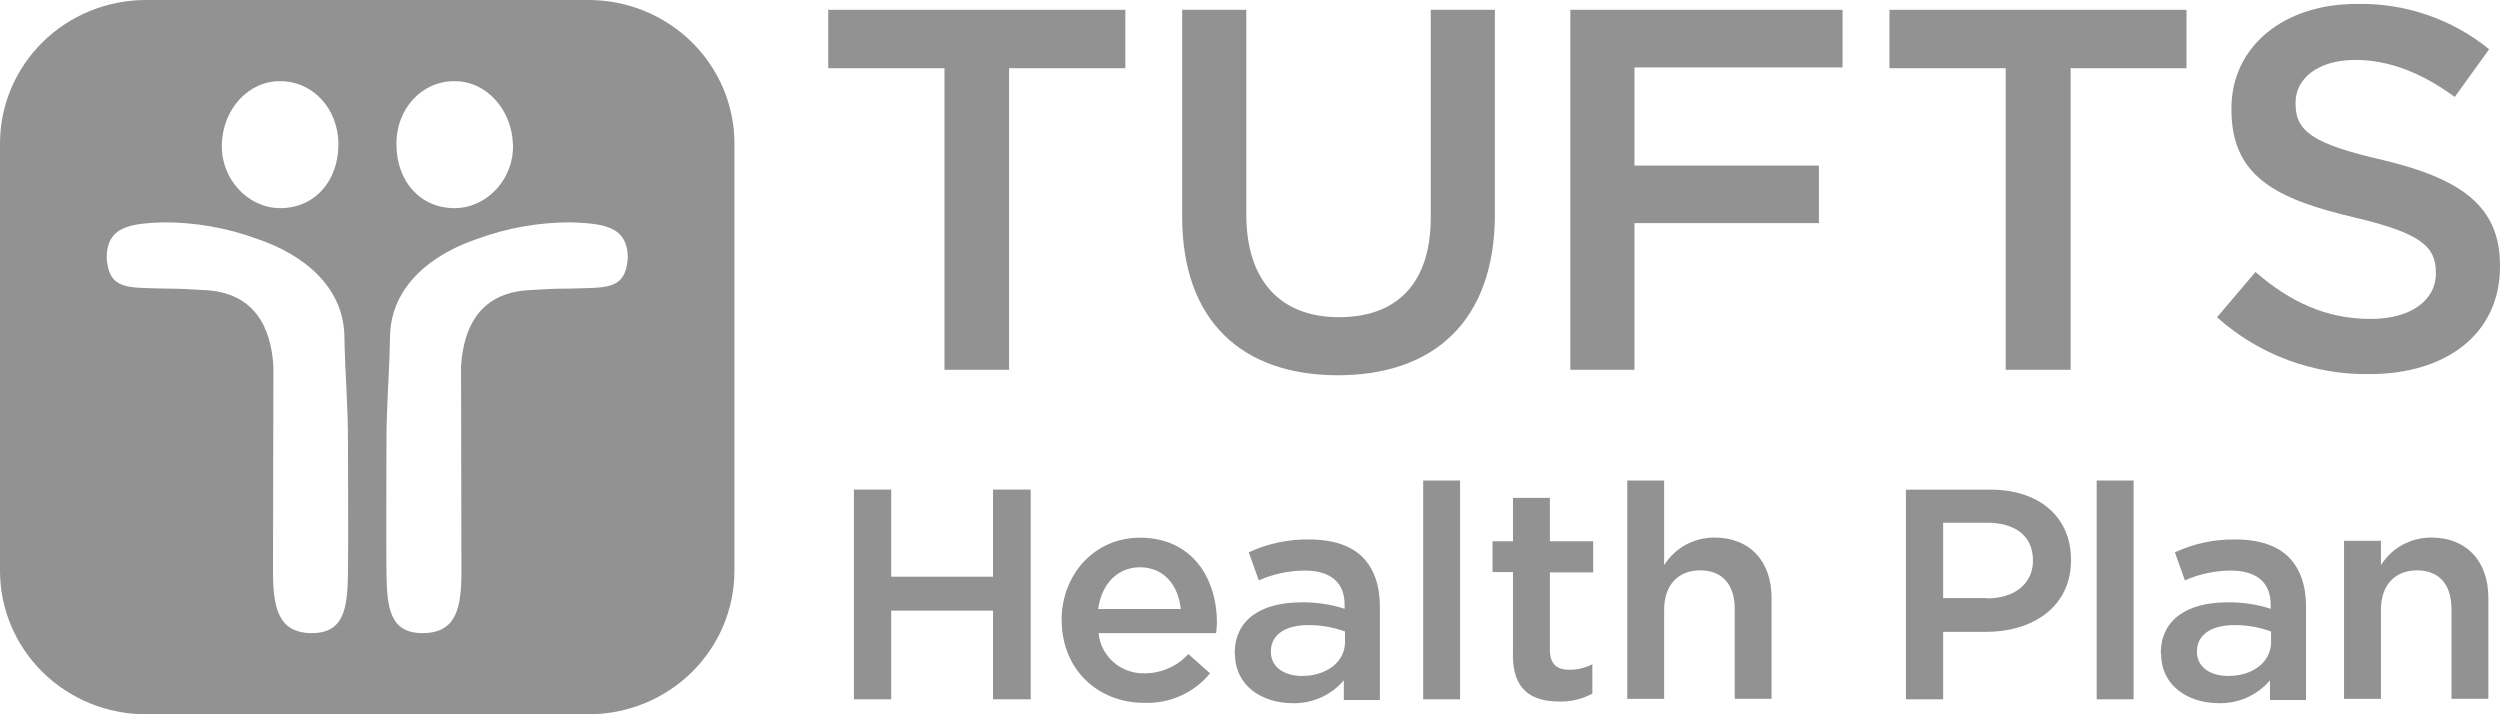
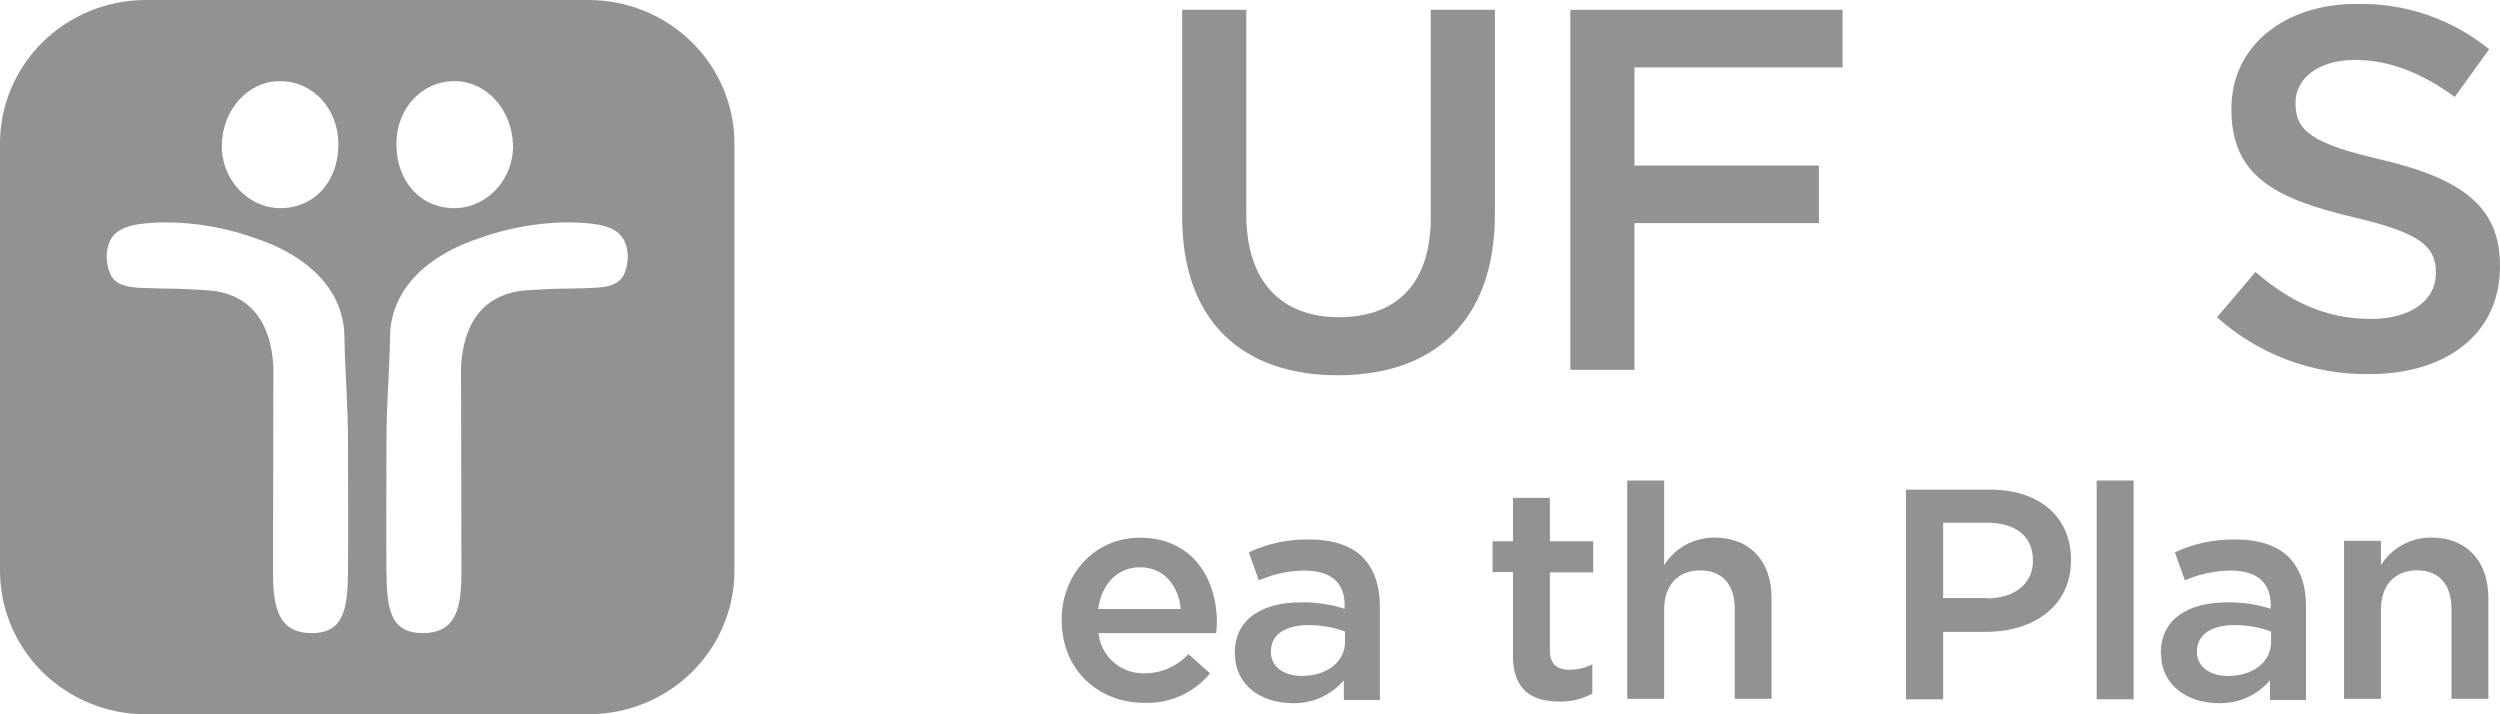
<svg xmlns="http://www.w3.org/2000/svg" width="98" height="28" viewBox="0 0 98 28" fill="none">
-   <path d="M32.467 0.385V2.674H37.024V14.496H39.556V2.674H44.114V0.385H32.467Z" fill="#929292" />
  <path d="M46.341 8.499V0.385H48.855V8.406C48.855 11.034 50.222 12.434 52.486 12.434C54.749 12.434 56.086 11.12 56.086 8.524V0.385H58.6V8.391C58.6 12.61 56.18 14.71 52.44 14.71C48.699 14.71 46.341 12.588 46.341 8.499Z" fill="#929292" />
  <path d="M61.557 0.385H72.228V2.643H64.071V6.49H71.301V8.746H64.071V14.496H61.557V0.385Z" fill="#929292" />
-   <path d="M78.624 2.674H74.067V0.385H85.711V2.674H81.169V14.496H78.624V2.674Z" fill="#929292" />
  <path d="M86.906 12.439L88.414 10.662C89.781 11.837 91.179 12.502 92.941 12.502C94.495 12.502 95.486 11.774 95.486 10.725V10.677C95.486 9.67 94.905 9.134 92.25 8.514C89.2 7.789 87.472 6.908 87.472 4.295V4.25C87.472 1.823 89.52 0.154 92.375 0.154C94.269 0.111 96.116 0.742 97.575 1.931L96.226 3.801C94.946 2.86 93.647 2.349 92.326 2.349C90.849 2.349 89.986 3.092 89.986 4.018V4.063C89.986 5.146 90.647 5.639 93.412 6.274C96.446 7.001 98 8.066 98 10.4V10.445C98 13.089 95.895 14.665 92.879 14.665C90.674 14.696 88.539 13.9 86.909 12.439" fill="#929292" />
-   <path d="M33.473 19.191H34.935V22.607H38.927V19.191H40.404V27.413H38.927V23.937H34.935V27.413H33.473V19.191Z" fill="#929292" />
  <path d="M41.615 24.322V24.307C41.615 22.529 42.895 21.077 44.687 21.077C46.697 21.077 47.703 22.623 47.703 24.415C47.7 24.55 47.69 24.684 47.672 24.818H43.064C43.105 25.257 43.315 25.665 43.65 25.958C43.986 26.251 44.423 26.407 44.871 26.394C45.195 26.393 45.515 26.326 45.81 26.195C46.105 26.065 46.369 25.876 46.584 25.639L47.434 26.394C47.126 26.771 46.732 27.072 46.285 27.273C45.837 27.474 45.348 27.569 44.856 27.552C43.033 27.552 41.62 26.238 41.62 24.322M46.287 23.874C46.193 22.962 45.642 22.237 44.685 22.237C43.804 22.237 43.174 22.902 43.049 23.874H46.287Z" fill="#929292" />
  <path d="M48.402 25.621V25.606C48.402 24.262 49.472 23.612 51.011 23.612C51.587 23.603 52.161 23.688 52.709 23.864V23.71C52.709 22.829 52.158 22.366 51.137 22.366C50.519 22.371 49.908 22.502 49.344 22.751L48.953 21.651C49.694 21.305 50.506 21.133 51.326 21.147C52.268 21.147 52.977 21.399 53.415 21.842C53.853 22.285 54.091 22.94 54.091 23.758V27.441H52.678V26.668C52.429 26.962 52.115 27.196 51.76 27.351C51.405 27.506 51.018 27.579 50.63 27.564C49.467 27.549 48.412 26.885 48.412 25.634M52.724 25.175V24.755C52.267 24.588 51.783 24.503 51.295 24.503C50.368 24.503 49.818 24.888 49.818 25.538V25.553C49.818 26.157 50.35 26.497 51.044 26.497C51.987 26.497 52.724 25.956 52.724 25.168" fill="#929292" />
-   <path d="M57.235 18.836H55.789V27.413H57.235V18.836Z" fill="#929292" />
  <path d="M59.309 25.699V22.426H58.508V21.218H59.309V19.516H60.756V21.218H62.453V22.439H60.756V25.483C60.756 26.039 61.037 26.255 61.524 26.255C61.836 26.255 62.143 26.18 62.42 26.039V27.189C62.021 27.407 61.57 27.515 61.114 27.499C60.046 27.499 59.306 27.051 59.306 25.691" fill="#929292" />
  <path d="M63.789 18.836H65.234V22.154C65.439 21.823 65.729 21.55 66.073 21.36C66.417 21.171 66.805 21.072 67.2 21.072C68.613 21.072 69.445 22.016 69.445 23.438V27.393H68.001V23.869C68.001 22.912 67.512 22.358 66.649 22.358C65.787 22.358 65.234 22.93 65.234 23.904V27.396H63.789V18.836Z" fill="#929292" />
  <path d="M74.712 19.194H78.012C79.976 19.194 81.184 20.289 81.184 21.943V21.958C81.184 23.798 79.676 24.77 77.838 24.77H76.171V27.413H74.712V19.194ZM77.884 23.458C79 23.458 79.691 22.854 79.691 21.991V21.958C79.691 21.001 78.985 20.49 77.884 20.49H76.171V23.443H77.884V23.458Z" fill="#929292" />
  <path d="M83.637 18.836H82.19V27.413H83.637V18.836Z" fill="#929292" />
  <path d="M84.704 25.621V25.606C84.704 24.262 85.775 23.612 87.313 23.612C87.889 23.603 88.463 23.688 89.011 23.864V23.71C89.011 22.829 88.46 22.366 87.439 22.366C86.821 22.371 86.21 22.502 85.647 22.751L85.257 21.651C85.999 21.305 86.811 21.133 87.631 21.147C88.573 21.147 89.282 21.399 89.72 21.842C90.158 22.285 90.396 22.94 90.396 23.758V27.441H88.983V26.668C88.734 26.962 88.42 27.196 88.065 27.351C87.71 27.506 87.323 27.579 86.934 27.564C85.772 27.549 84.717 26.885 84.717 25.634M89.026 25.175V24.755C88.569 24.588 88.085 24.503 87.598 24.503C86.671 24.503 86.12 24.888 86.12 25.538V25.553C86.12 26.157 86.653 26.497 87.347 26.497C88.304 26.497 89.026 25.956 89.026 25.168" fill="#929292" />
  <path d="M91.886 21.2H93.333V22.154C93.538 21.824 93.827 21.551 94.171 21.361C94.515 21.172 94.902 21.072 95.296 21.072C96.712 21.072 97.544 22.016 97.544 23.438V27.393H96.098V23.869C96.098 22.912 95.611 22.358 94.748 22.358C93.886 22.358 93.333 22.93 93.333 23.904V27.396H91.886V21.2Z" fill="#929292" />
  <path fill-rule="evenodd" clip-rule="evenodd" d="M23.071 0H5.72C4.203 0 2.748 0.593 1.675 1.647C0.603 2.702 0 4.133 0 5.624V22.376C0 23.867 0.603 25.298 1.675 26.353C2.748 27.407 4.203 28 5.72 28H23.071C24.588 28 26.043 27.407 27.115 26.353C28.188 25.298 28.79 23.867 28.79 22.376V5.624C28.79 4.133 28.187 2.703 27.114 1.648C26.042 0.593 24.587 0.001 23.071 0ZM17.804 3.182C19.046 3.167 20.067 4.28 20.108 5.672C20.155 7.001 19.102 8.144 17.845 8.159C16.493 8.174 15.541 7.125 15.541 5.657C15.526 4.265 16.532 3.182 17.804 3.182ZM10.986 3.182C12.266 3.182 13.265 4.265 13.265 5.657C13.265 7.125 12.305 8.174 10.961 8.159C9.703 8.144 8.656 7.001 8.697 5.672C8.723 4.28 9.744 3.167 10.986 3.182ZM13.641 22.421C13.626 23.828 13.5 24.833 12.195 24.818C10.889 24.803 10.702 23.783 10.702 22.391C10.702 19.717 10.717 17.044 10.717 14.37C10.656 13.363 10.326 11.498 8.062 11.374C6.726 11.296 7.01 11.326 6.396 11.311C4.998 11.266 4.276 11.374 4.181 10.12C4.181 8.862 5.123 8.761 6.411 8.716C7.65 8.713 8.879 8.928 10.041 9.35C11.898 9.967 13.452 11.233 13.5 13.152C13.531 14.881 13.641 15.714 13.641 17.431C13.641 19.101 13.657 20.752 13.641 22.421ZM22.395 11.311C21.78 11.326 22.064 11.296 20.728 11.374C18.465 11.498 18.134 13.366 18.073 14.37C18.073 17.044 18.088 19.717 18.088 22.391C18.088 23.783 17.914 24.803 16.596 24.818C15.277 24.833 15.165 23.828 15.149 22.421C15.134 20.752 15.149 19.101 15.149 17.431C15.149 15.714 15.259 14.881 15.29 13.152C15.339 11.233 16.893 9.967 18.749 9.35C19.911 8.928 21.14 8.713 22.379 8.716C23.66 8.761 24.61 8.869 24.61 10.12C24.515 11.374 23.793 11.266 22.395 11.311Z" fill="#929292" />
</svg>